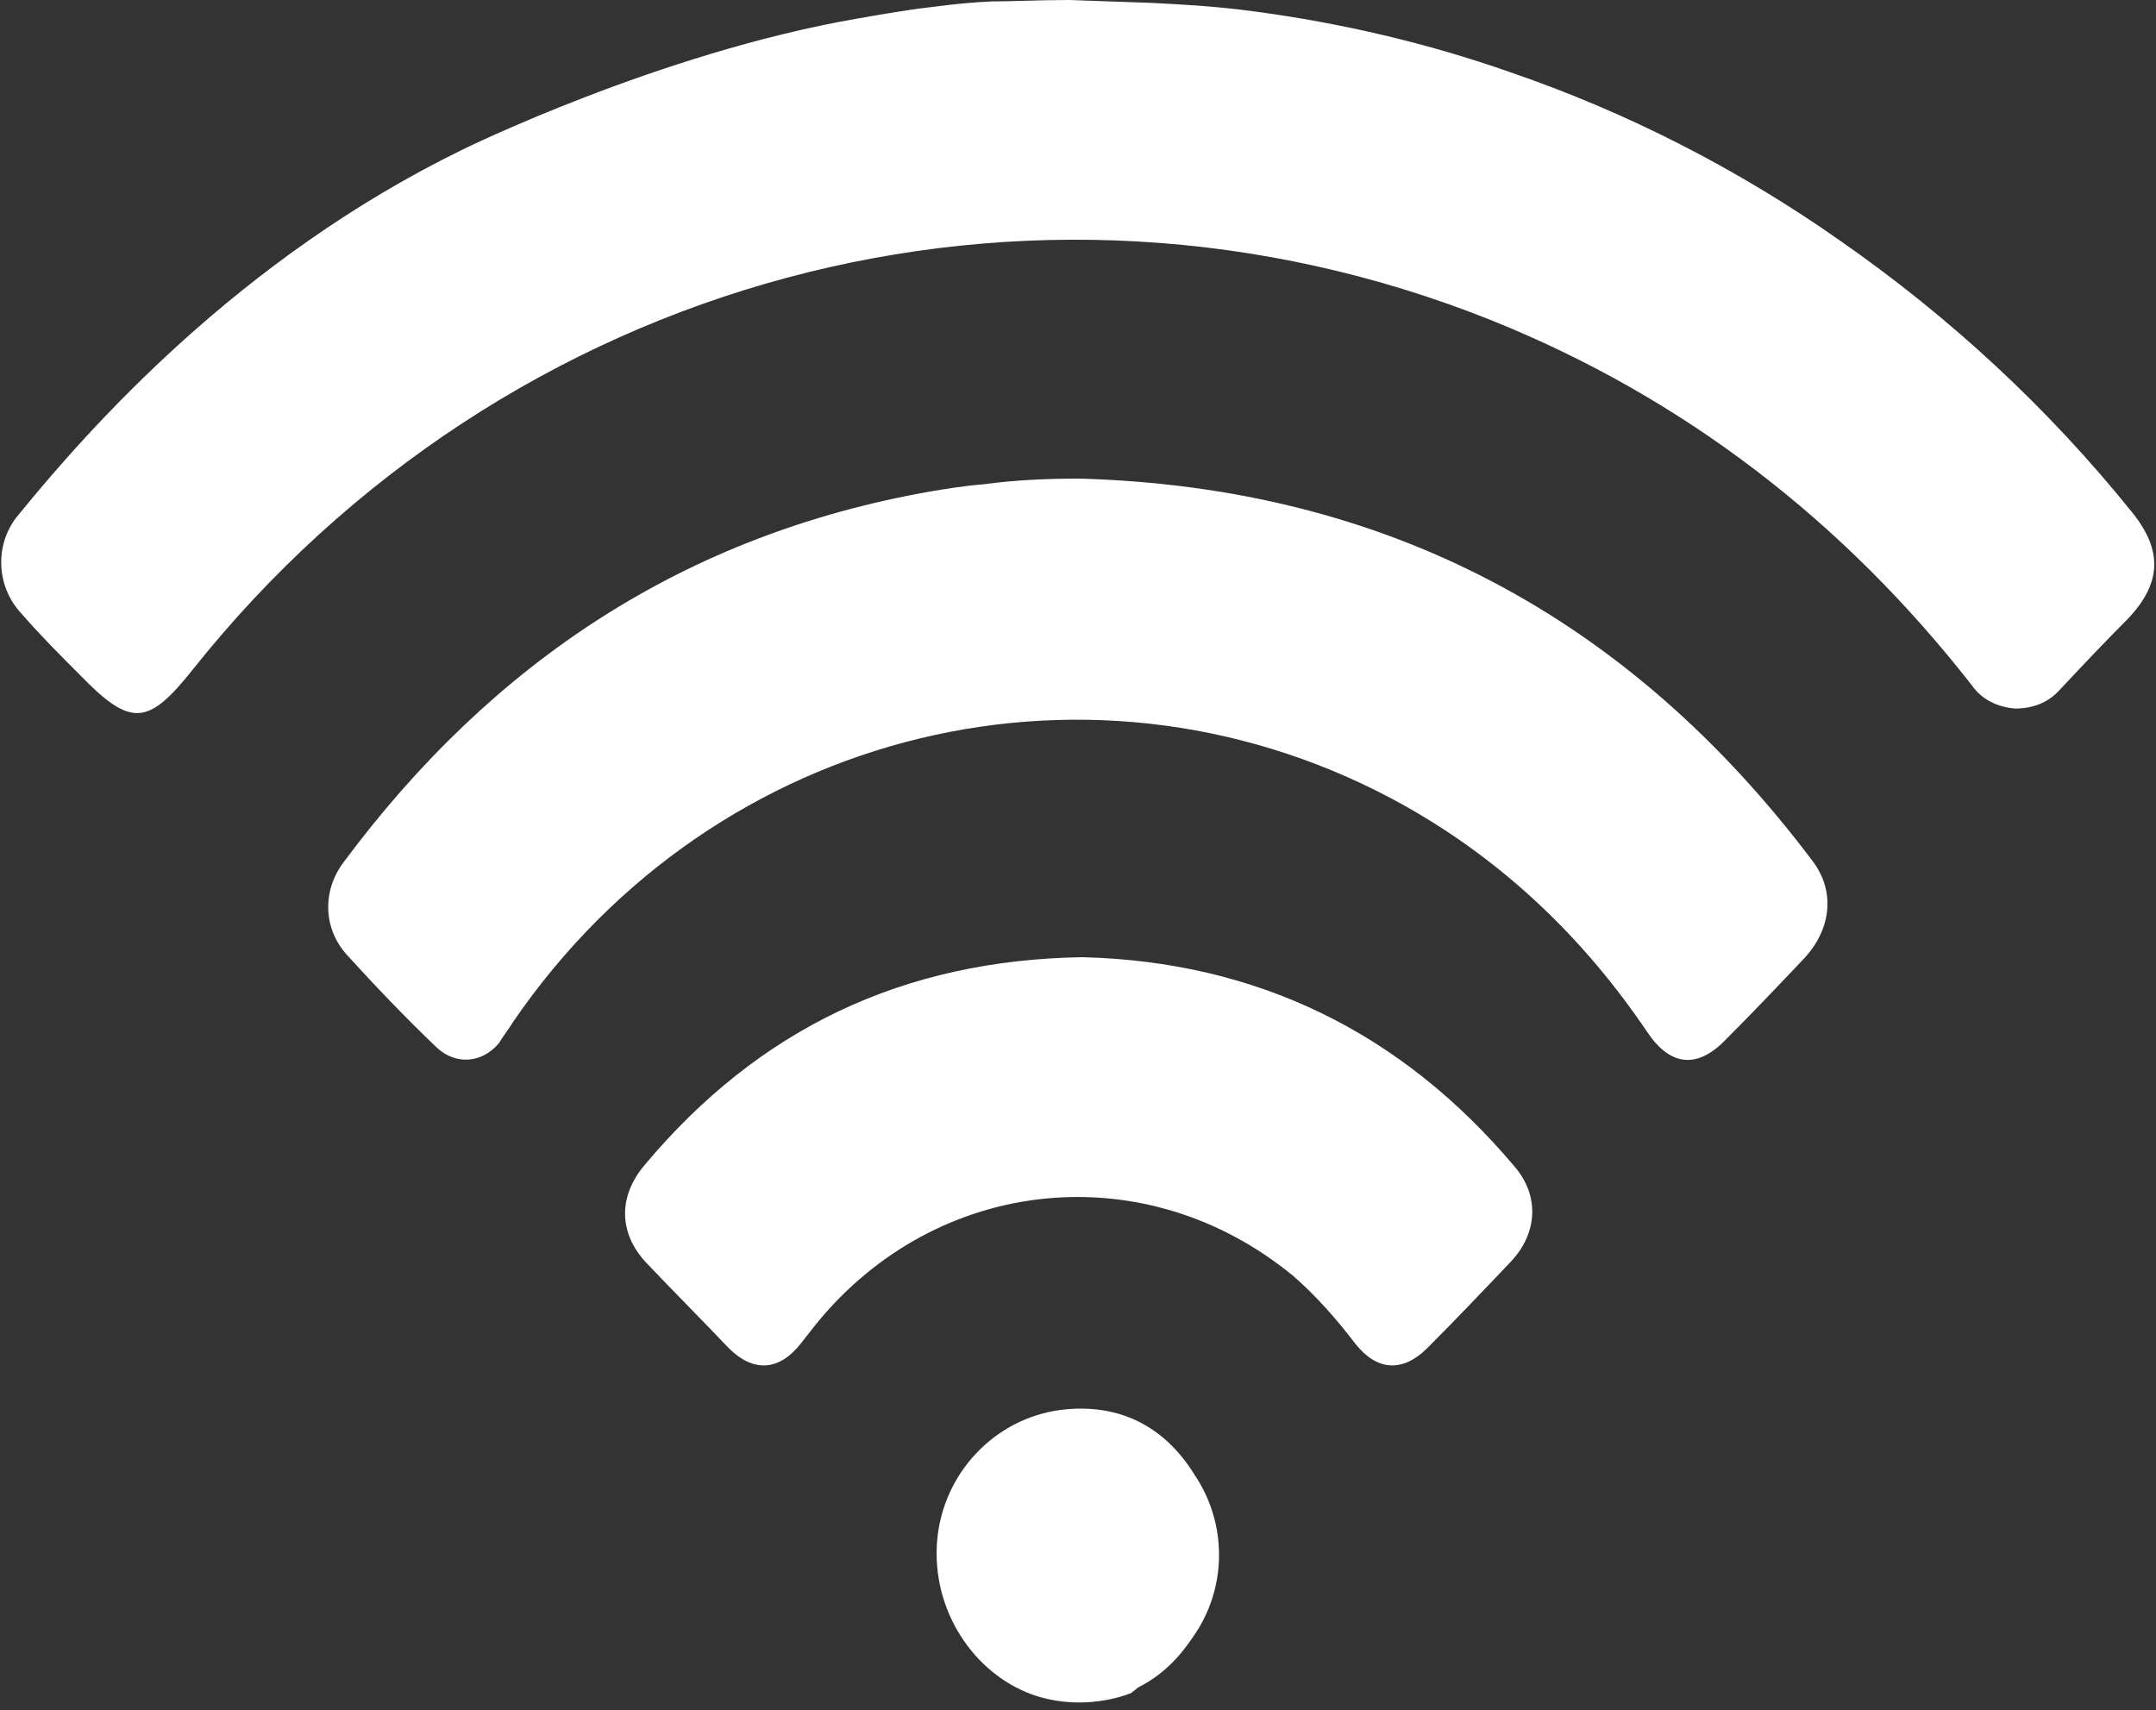
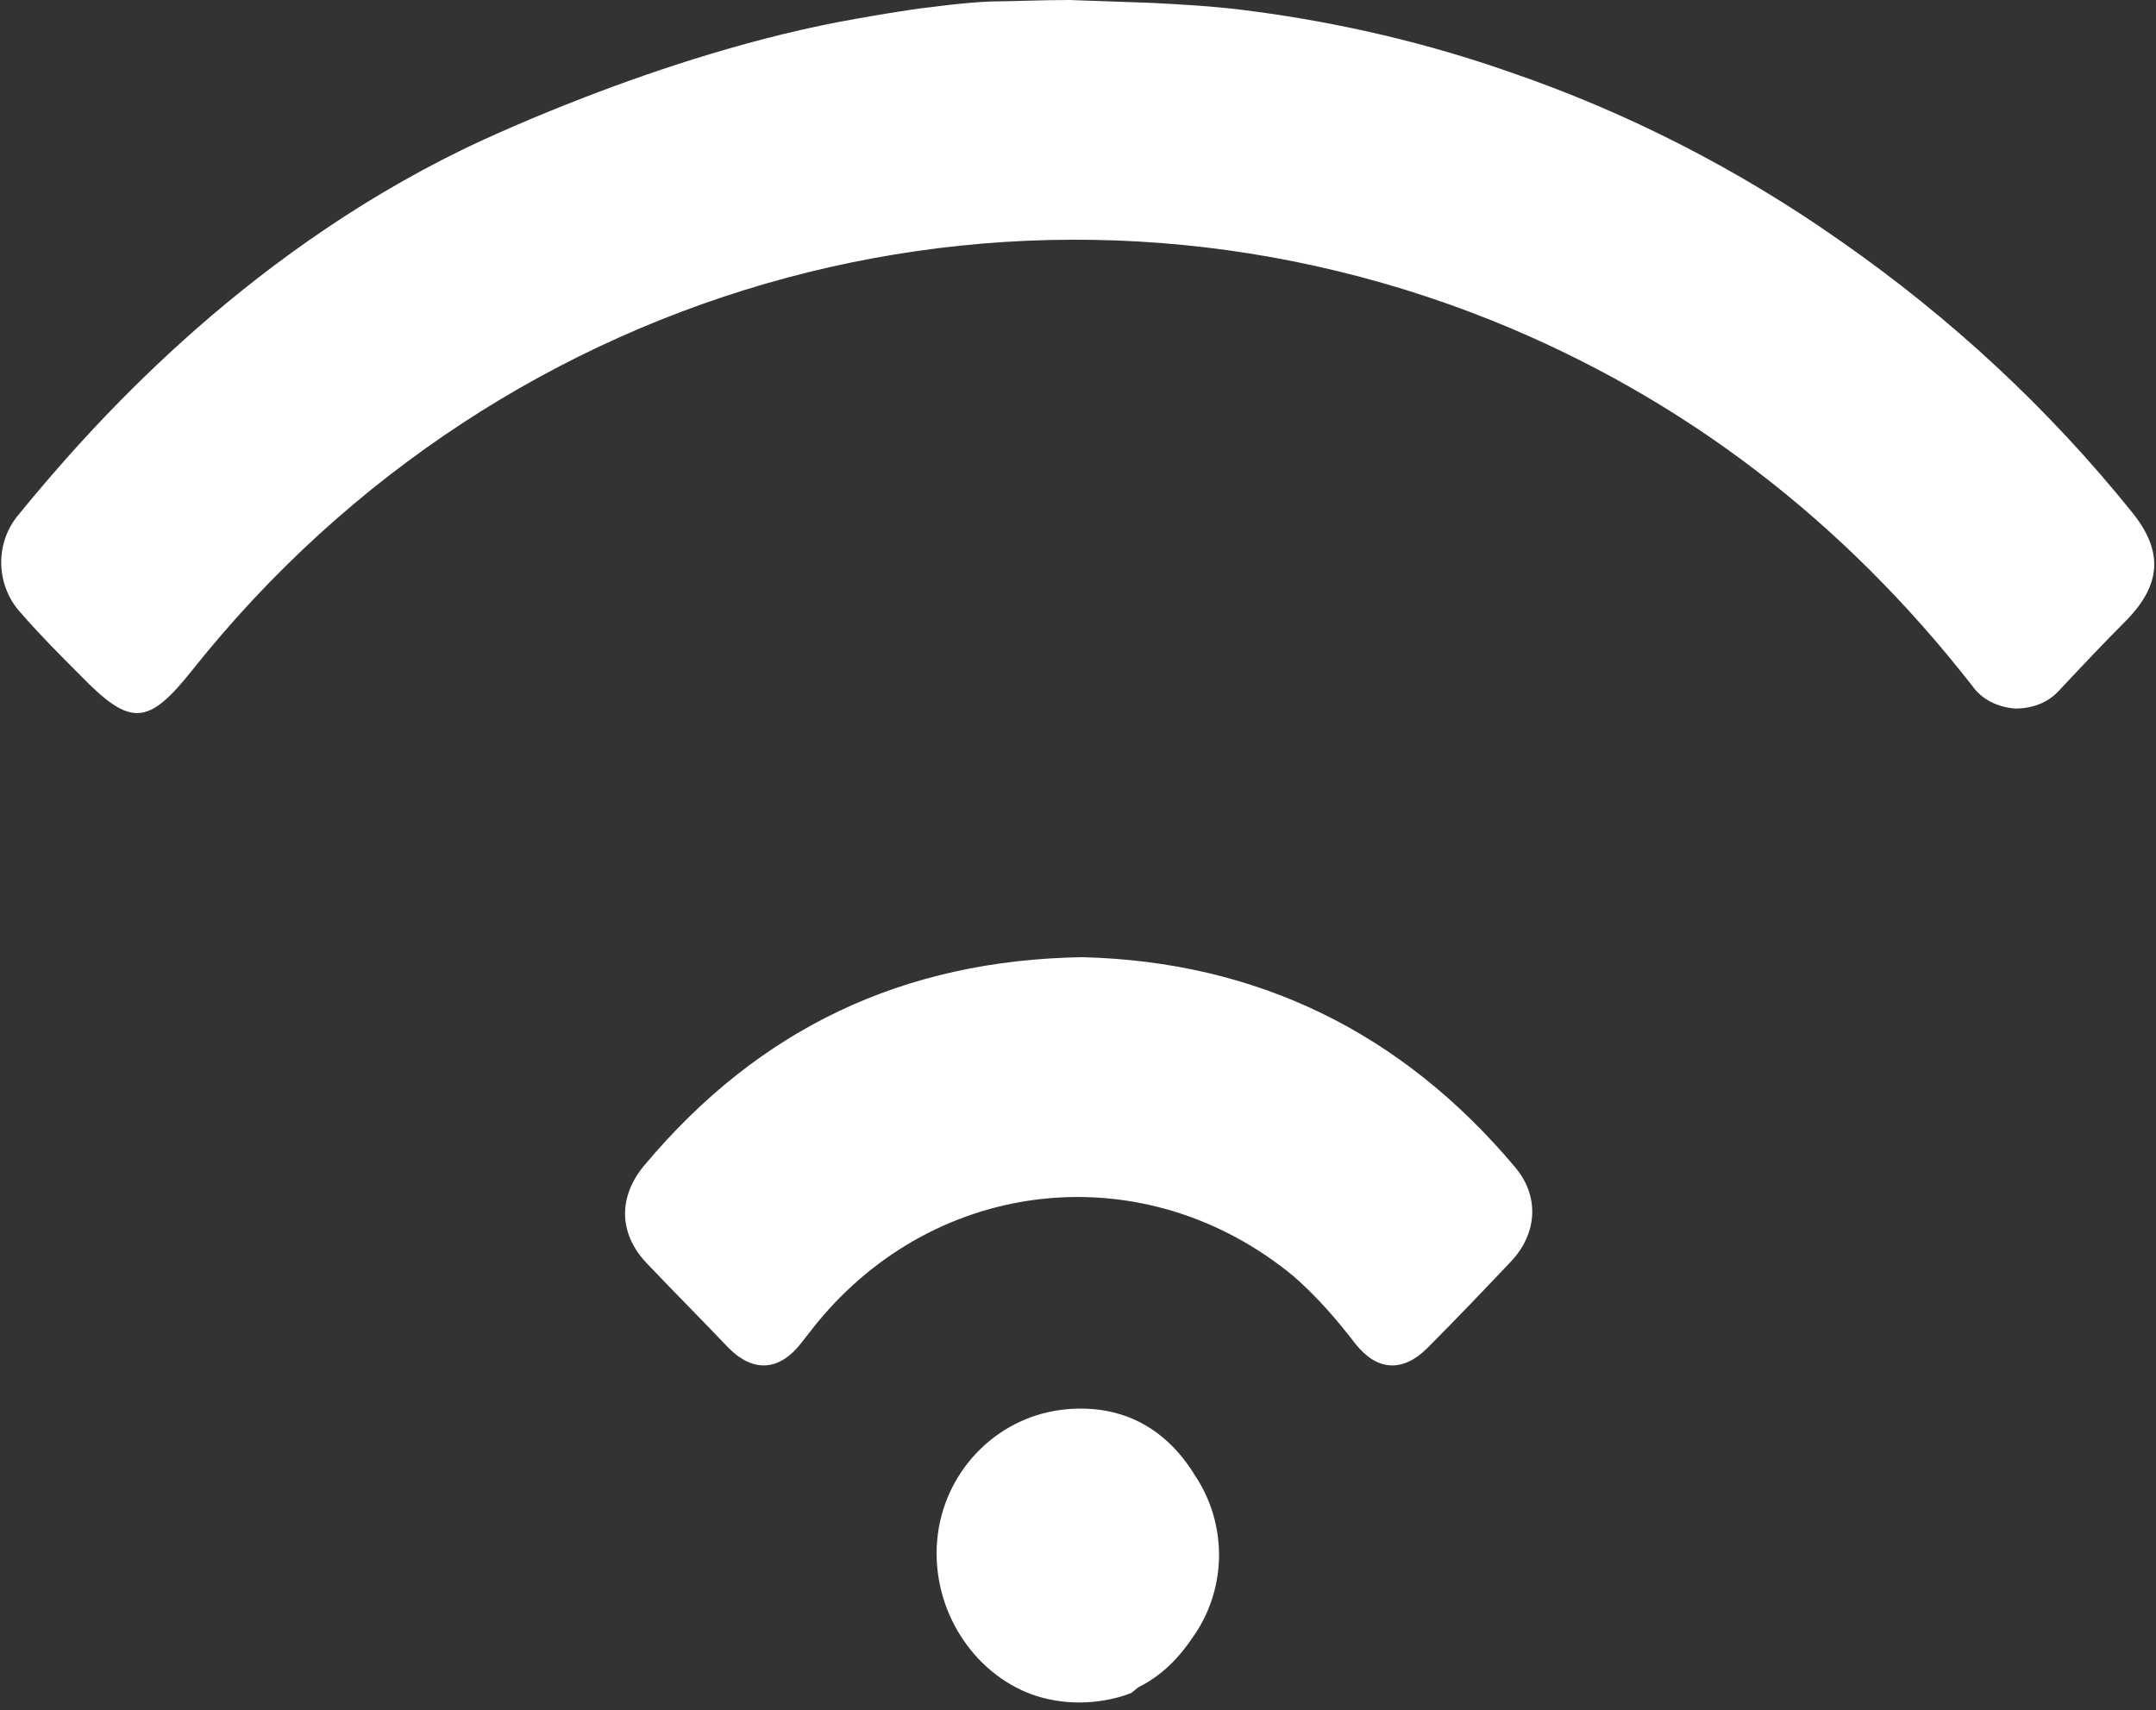
<svg xmlns="http://www.w3.org/2000/svg" version="1.1" id="Layer_1" x="0px" y="0px" viewBox="0 0 150 119" style="enable-background:new 0 0 150 119;" xml:space="preserve">
  <rect x="0" y="0" width="150" height="119" fill="#333333" stroke="none" />
  <style type="text/css">
	.st0{fill:#FFFFFF;}
</style>
  <g>
    <g>
      <path class="st0" d="M80.1,0.2c1.8,0.1,4.3,0.2,7.2,0.6l0,0c6,0.8,12,2.2,17.7,4.2c8.2,2.8,16,6.8,23.1,11.8    c7.6,5.3,14.4,11.6,20.2,18.8c2.2,2.7,2.1,5-0.3,7.5c-1.6,1.6-3.2,3.3-4.7,4.9l0,0c-0.8,0.9-1.9,1.3-3.1,1.3    c-1.2-0.1-2.3-0.6-3-1.6c-8.9-11.4-20-20-33.4-25.4C71.6,9.4,35.2,19.2,13.4,46.6c-3.1,3.9-4.3,4-7.8,0.4    c-1.4-1.4-2.8-2.8-4.1-4.3l0,0c-1.8-1.9-1.9-4.9-0.2-6.9c4.9-6,15.3-17.8,30.9-25.4c0,0,13.6-6.7,27.4-9.1    c2.2-0.4,4.3-0.7,4.3-0.7c1-0.1,2.8-0.4,5.1-0.5c1.4,0,3.3-0.1,5.4-0.1L80.1,0.2z" />
    </g>
    <g>
      <path class="st0" d="M78.7,117.8c-1,0.4-3.8,1.2-6.9,0.1c-4.1-1.5-7-5.9-6.6-10.7c0.4-4.7,4-8.5,8.6-9.1c4-0.5,7.2,1.1,9.3,4.5    l0,0c2.3,3.4,2.3,7.9-0.1,11.3c-1,1.5-2.2,2.7-3.8,3.5L78.7,117.8z" />
    </g>
    <g>
-       <path class="st0" d="M75.1,33.3c21.3,0.6,38.2,9.6,51,26.6c1.6,2.1,1.3,4.7-0.5,6.7c-1.8,1.9-3.6,3.8-5.5,5.7    c-2,2.1-3.9,1.9-5.5-0.5c-4.4-6.5-9.9-11.8-16.8-15.7c-21.4-12-48-5.6-62.1,15l0,0c-0.3,0.5-0.7,1-1,1.5c-1.2,1.4-3,1.5-4.3,0.3    c-2.2-2.1-4.3-4.3-6.3-6.5c-1.6-1.8-1.7-4.4-0.2-6.4c10.4-14,23.8-22.8,40.8-25.8c1.2-0.2,2.4-0.4,3.7-0.5l0,0    C70.6,33.4,72.8,33.3,75.1,33.3L75.1,33.3z" />
-     </g>
+       </g>
    <g>
      <path class="st0" d="M75.3,66.6c12.1,0.3,22.2,5.2,30.1,14.6c1.7,2,1.6,4.6-0.3,6.6s-3.8,4-5.8,6c-1.7,1.7-3.5,1.6-5-0.3l0,0    c-1.3-1.7-2.7-3.3-4.3-4.7c-10.3-8.5-24.8-7-33.2,3.3c-0.4,0.5-0.7,0.9-1.1,1.4c-1.5,1.9-3.3,2-5,0.3c-1.9-2-3.8-3.9-5.7-5.9    c-2-2.1-2-4.7-0.1-6.9C52.8,71.6,62.8,66.8,75.3,66.6" />
    </g>
  </g>
</svg>